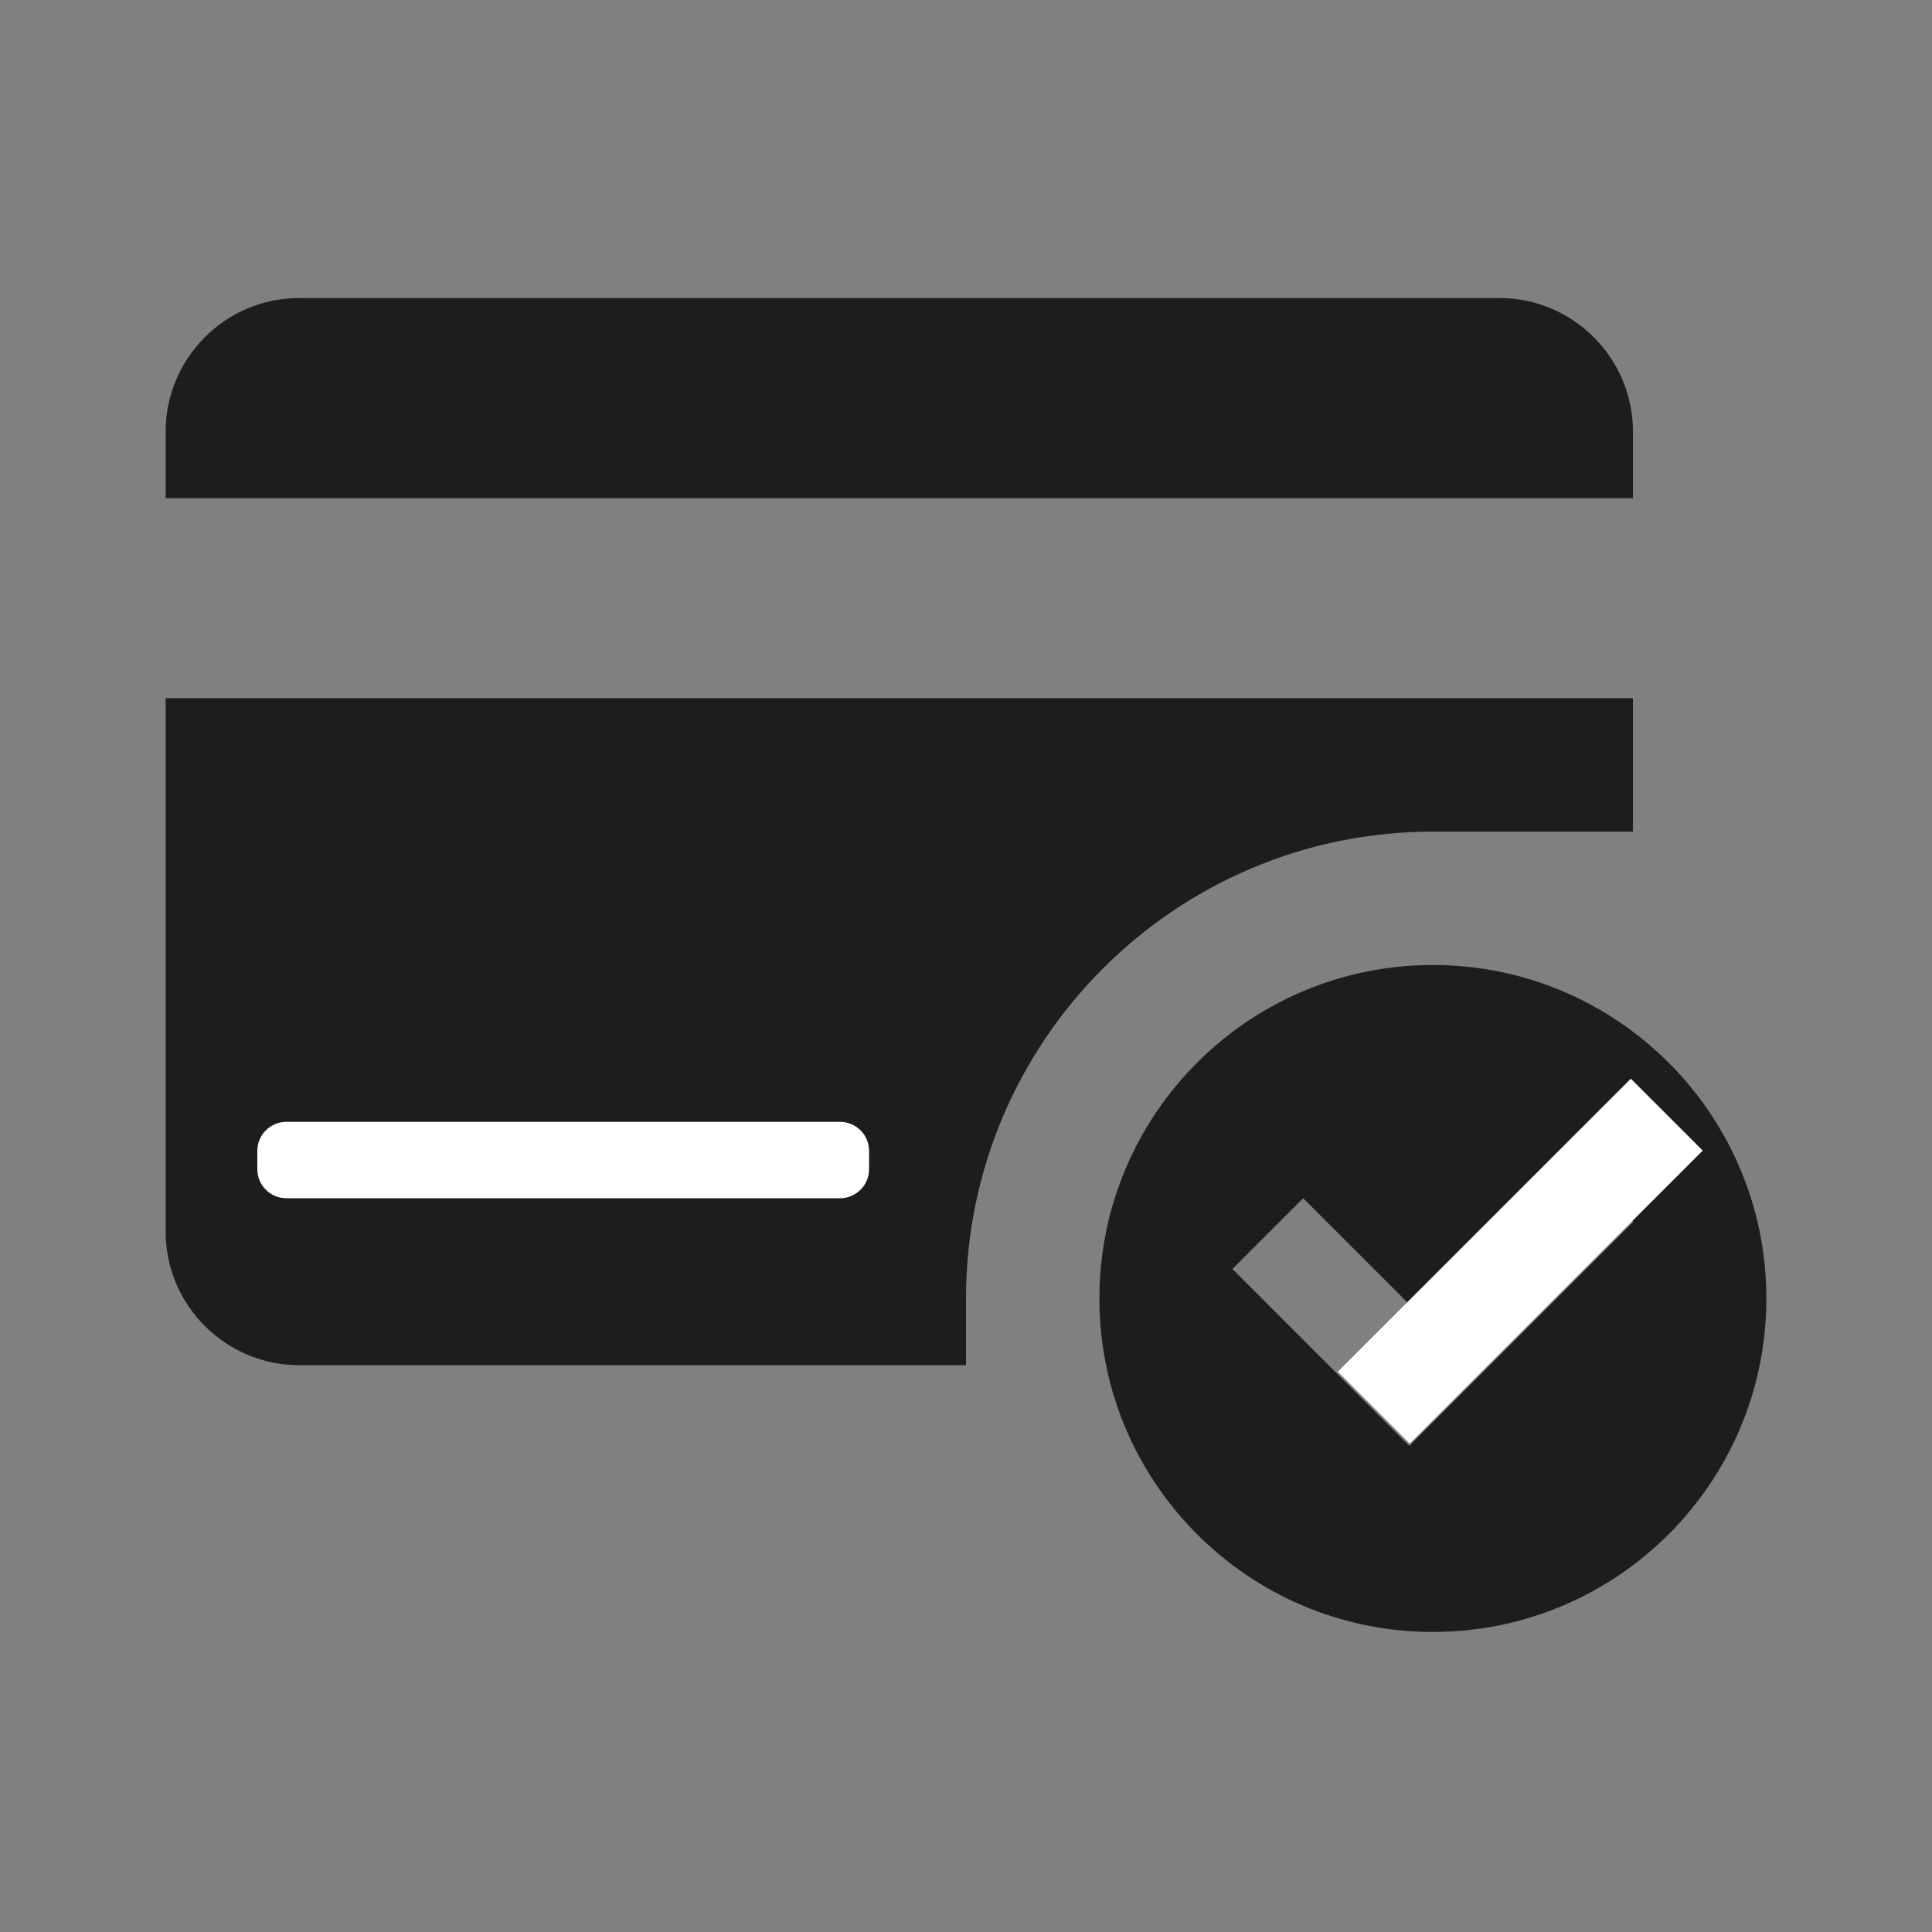
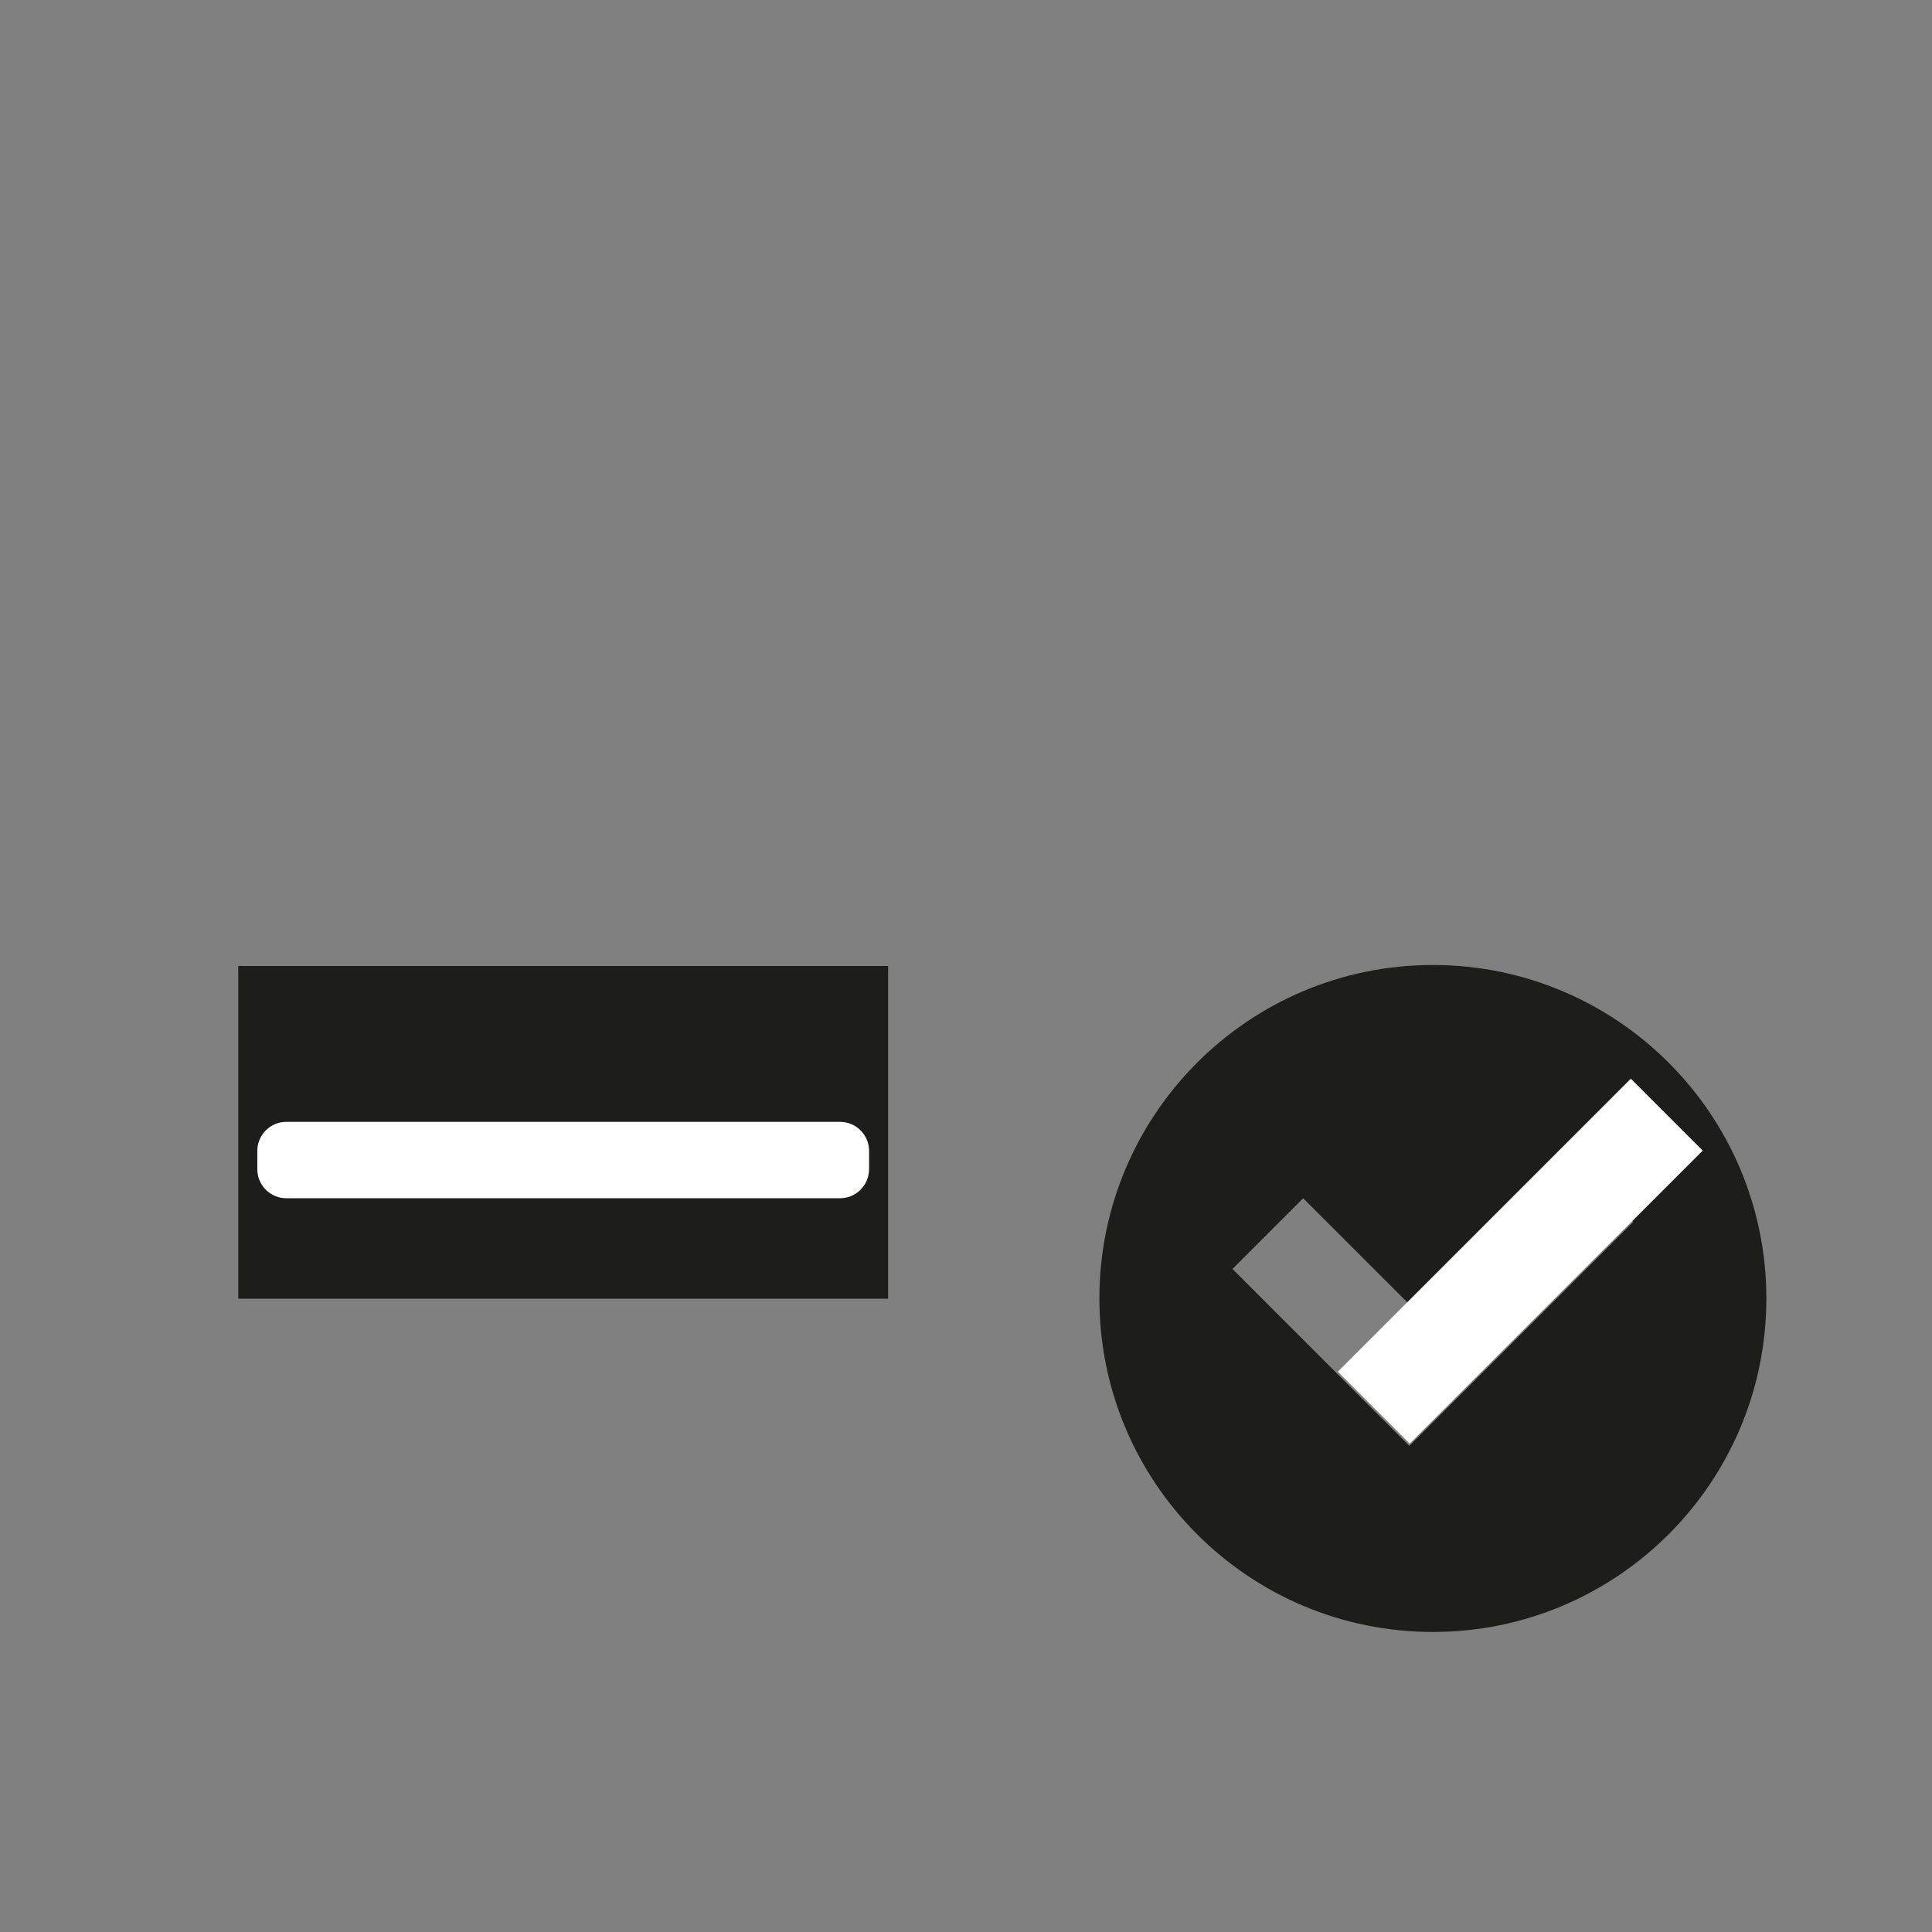
<svg xmlns="http://www.w3.org/2000/svg" width="4320" zoomAndPan="magnify" viewBox="0 0 3240 3240" height="4320" preserveAspectRatio="xMidYMid meet" version="1.0">
  <rect x="0" y="0" width="3240" height="3240" fill="#808080" stroke="none" />
  <defs>
    <clipPath id="cee4a5e1aa">
-       <path d="M 277.777 499 L 2739 499 L 2739 836 L 277.777 836 Z M 277.777 499 " clip-rule="nonzero" />
-     </clipPath>
+       </clipPath>
    <clipPath id="d7790023a3">
      <path d="M 277.777 1170 L 2739 1170 L 2739 2290 L 277.777 2290 Z M 277.777 1170 " clip-rule="nonzero" />
    </clipPath>
    <clipPath id="cd66293a03">
      <path d="M 1843 1618 L 2962.027 1618 L 2962.027 2737 L 1843 2737 Z M 1843 1618 " clip-rule="nonzero" />
    </clipPath>
    <clipPath id="0422df0464">
      <path d="M 399.551 1620 L 1489.398 1620 L 1489.398 2178 L 399.551 2178 Z M 399.551 1620 " clip-rule="nonzero" />
    </clipPath>
    <clipPath id="360a52501c">
      <path d="M 431.512 1881.348 L 1457.566 1881.348 L 1457.566 2009.48 L 431.512 2009.48 Z M 431.512 1881.348 " clip-rule="nonzero" />
    </clipPath>
    <clipPath id="b274a8cb29">
      <path d="M 480.262 1881.348 L 1408.688 1881.348 C 1435.613 1881.348 1457.438 1903.176 1457.438 1930.098 L 1457.438 1960.73 C 1457.438 1987.652 1435.613 2009.48 1408.688 2009.48 L 480.262 2009.48 C 453.34 2009.48 431.512 1987.652 431.512 1960.73 L 431.512 1930.098 C 431.512 1903.176 453.34 1881.348 480.262 1881.348 Z M 480.262 1881.348 " clip-rule="nonzero" />
    </clipPath>
    <clipPath id="2fe45f517e">
      <path d="M 2243 1808 L 2856 1808 L 2856 2421 L 2243 2421 Z M 2243 1808 " clip-rule="nonzero" />
    </clipPath>
    <clipPath id="94abcf252f">
      <path d="M 2734.918 1808.969 L 2855.52 1929.566 L 2364.148 2420.934 L 2243.551 2300.336 Z M 2734.918 1808.969 " clip-rule="nonzero" />
    </clipPath>
  </defs>
  <g clip-path="url(#cee4a5e1aa)">
    <path fill="#1d1d1c" d="M 2738.5 835.371 L 2738.5 723.531 C 2738.5 600.516 2637.801 499.816 2514.82 499.816 L 501.492 499.816 C 378.48 499.816 277.777 600.516 277.777 723.531 L 277.777 835.371 Z M 2738.5 835.371 " fill-opacity="1" fill-rule="nonzero" />
  </g>
  <g clip-path="url(#d7790023a3)">
-     <path fill="#1d1d1c" d="M 277.777 1170.926 L 277.777 2065.75 C 277.777 2188.73 378.48 2289.43 501.492 2289.43 L 1619.996 2289.43 L 1619.996 2177.59 C 1619.996 1745.934 1971.289 1394.641 2402.949 1394.641 L 2738.5 1394.641 L 2738.5 1170.926 Z M 837.047 1953.875 L 501.492 1953.875 L 501.492 1730.195 L 837.047 1730.195 Z M 1396.285 1953.875 L 1060.73 1953.875 L 1060.73 1730.195 L 1396.285 1730.195 Z M 1396.285 1953.875 " fill-opacity="1" fill-rule="nonzero" />
-   </g>
+     </g>
  <g clip-path="url(#cd66293a03)">
    <path fill="#1d1d1c" d="M 2402.949 1618.32 C 2094.168 1618.32 1843.711 1868.812 1843.711 2177.59 C 1843.711 2486.367 2094.168 2736.824 2402.949 2736.824 C 2711.758 2736.824 2962.215 2486.367 2962.215 2177.59 C 2962.215 1868.812 2711.758 1618.32 2402.949 1618.32 Z M 2363.418 2424.762 L 2066.855 2128.098 L 2185.473 2009.477 L 2363.418 2187.422 L 2620.52 1930.422 L 2739.141 2049.039 Z M 2363.418 2424.762 " fill-opacity="1" fill-rule="nonzero" />
  </g>
  <g clip-path="url(#0422df0464)">
-     <path fill="#1d1d1c" d="M 399.551 1620 L 1489.391 1620 L 1489.391 2177.996 L 399.551 2177.996 Z M 399.551 1620 " fill-opacity="1" fill-rule="nonzero" />
+     <path fill="#1d1d1c" d="M 399.551 1620 L 1489.391 1620 L 1489.391 2177.996 L 399.551 2177.996 Z " fill-opacity="1" fill-rule="nonzero" />
  </g>
  <g clip-path="url(#360a52501c)">
    <g clip-path="url(#b274a8cb29)">
      <path fill="#ffffff" d="M 431.512 1881.348 L 1457.566 1881.348 L 1457.566 2009.48 L 431.512 2009.48 Z M 431.512 1881.348 " fill-opacity="1" fill-rule="nonzero" />
    </g>
  </g>
  <g clip-path="url(#2fe45f517e)">
    <g clip-path="url(#94abcf252f)">
      <path fill="#ffffff" d="M 2734.918 1808.969 L 2855.52 1929.566 L 2364.172 2420.914 L 2243.574 2300.312 Z M 2734.918 1808.969 " fill-opacity="1" fill-rule="nonzero" />
    </g>
  </g>
</svg>